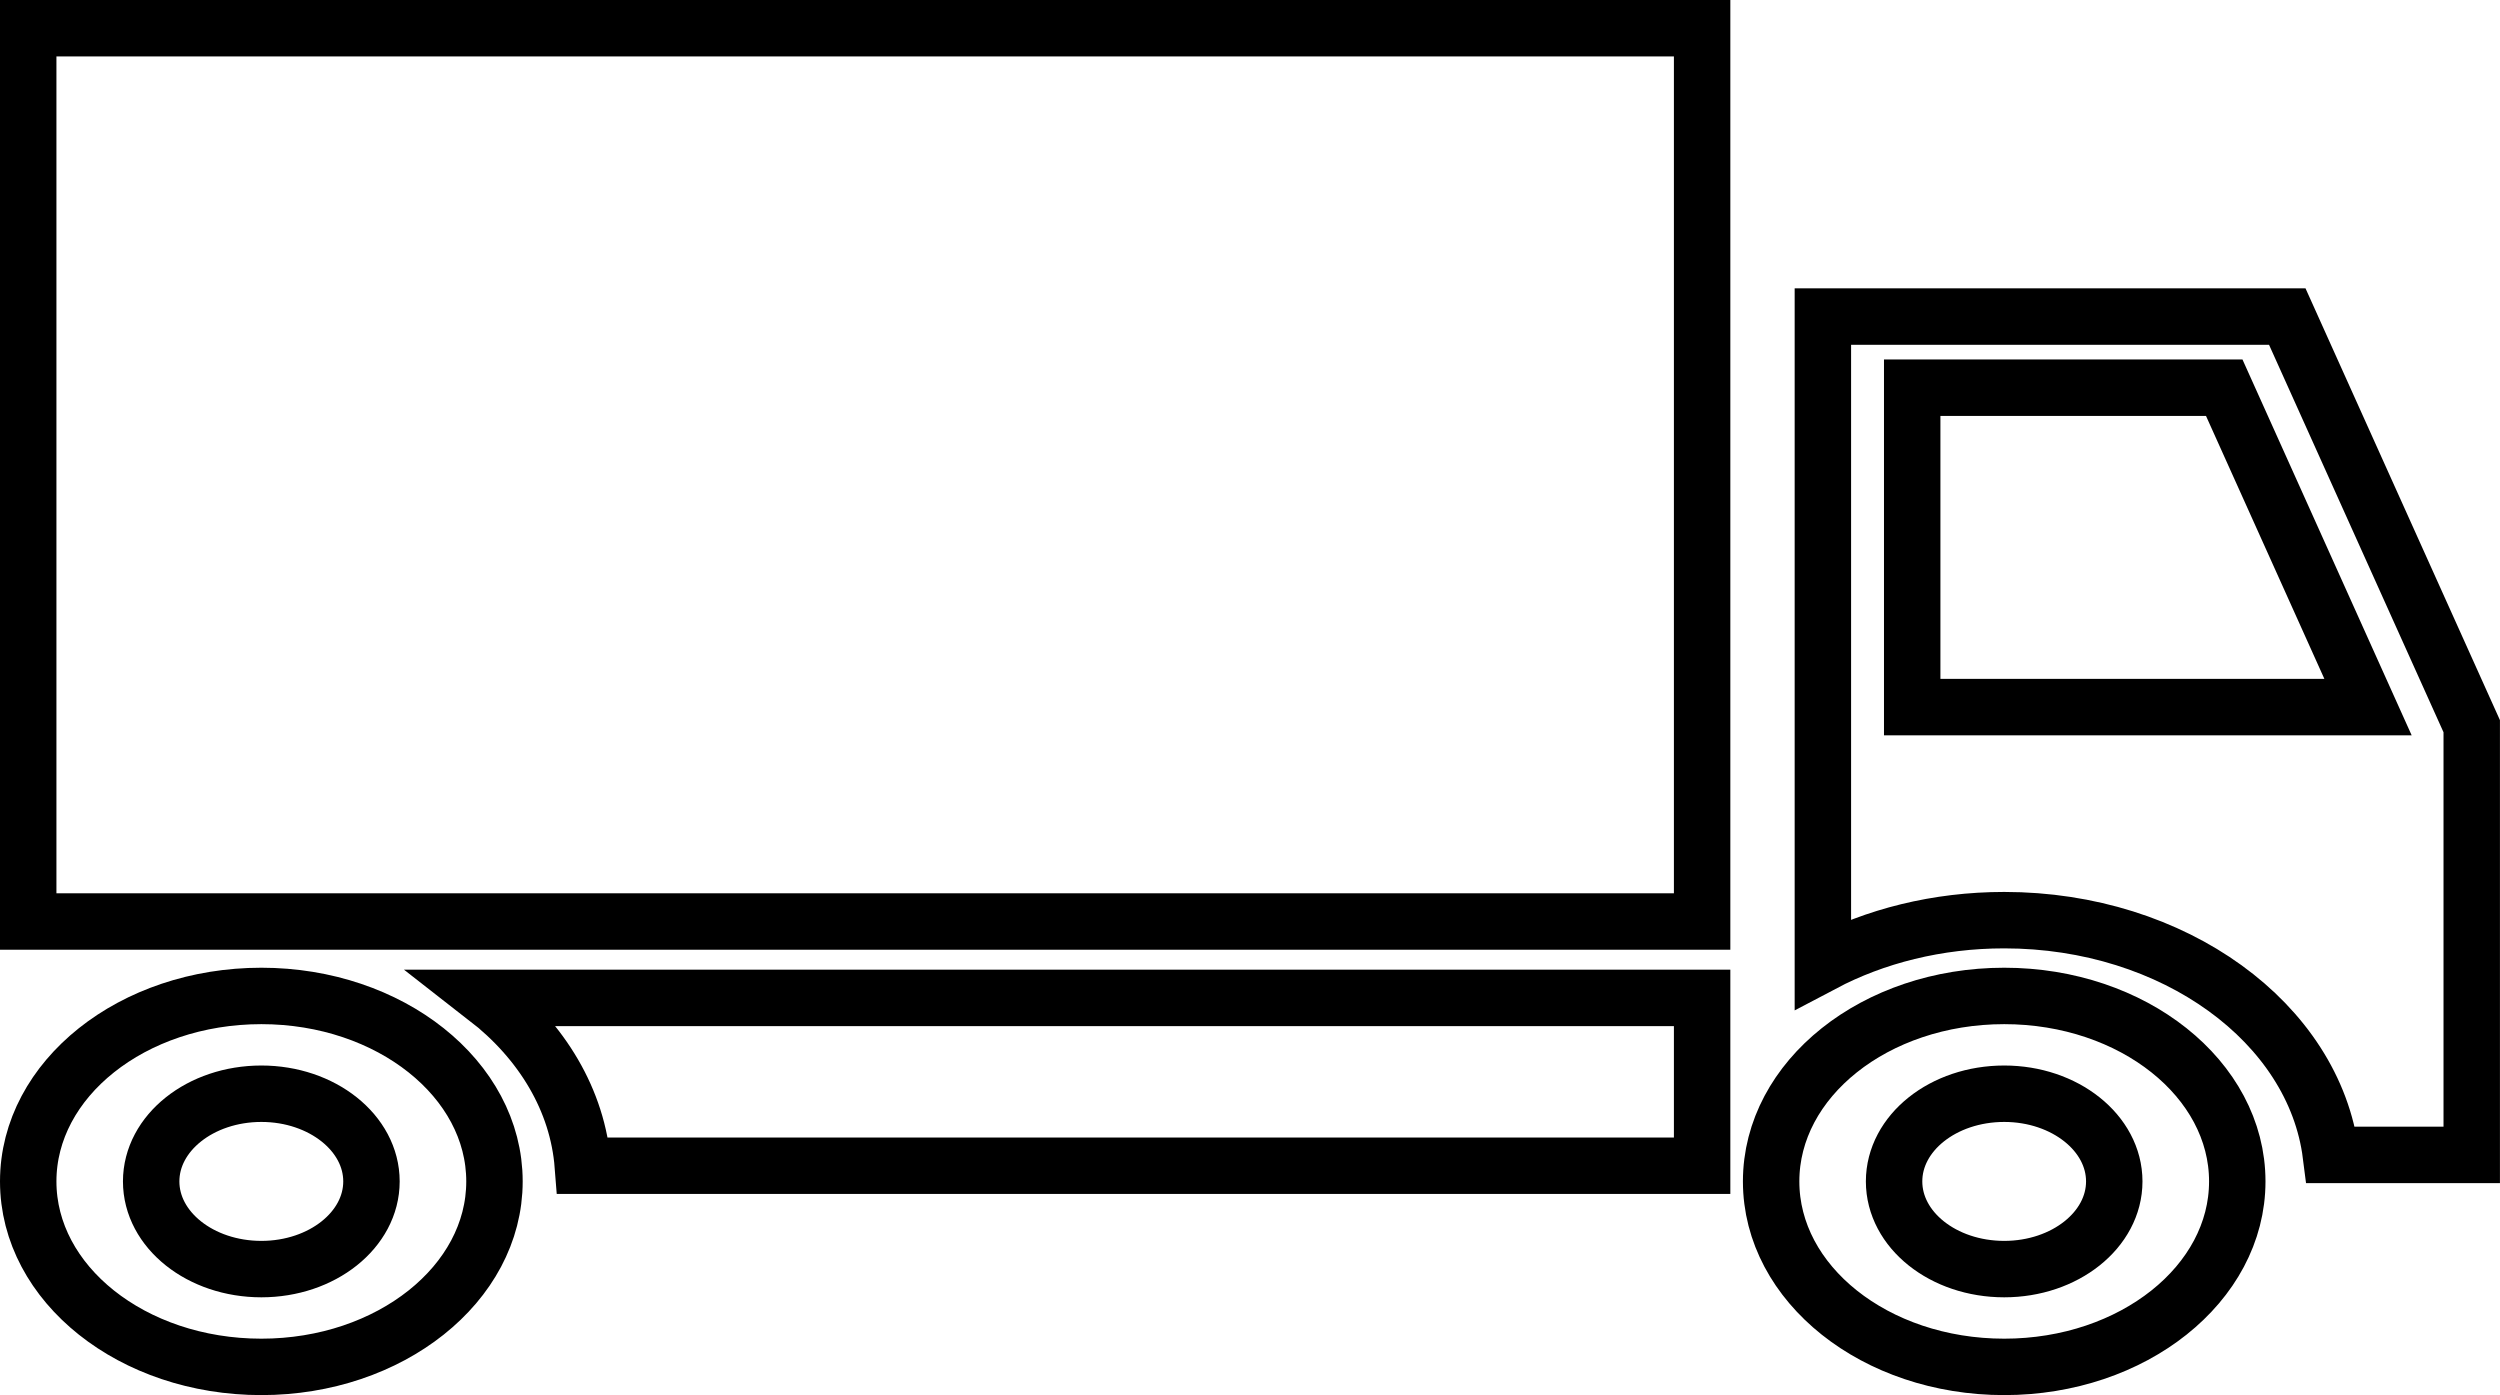
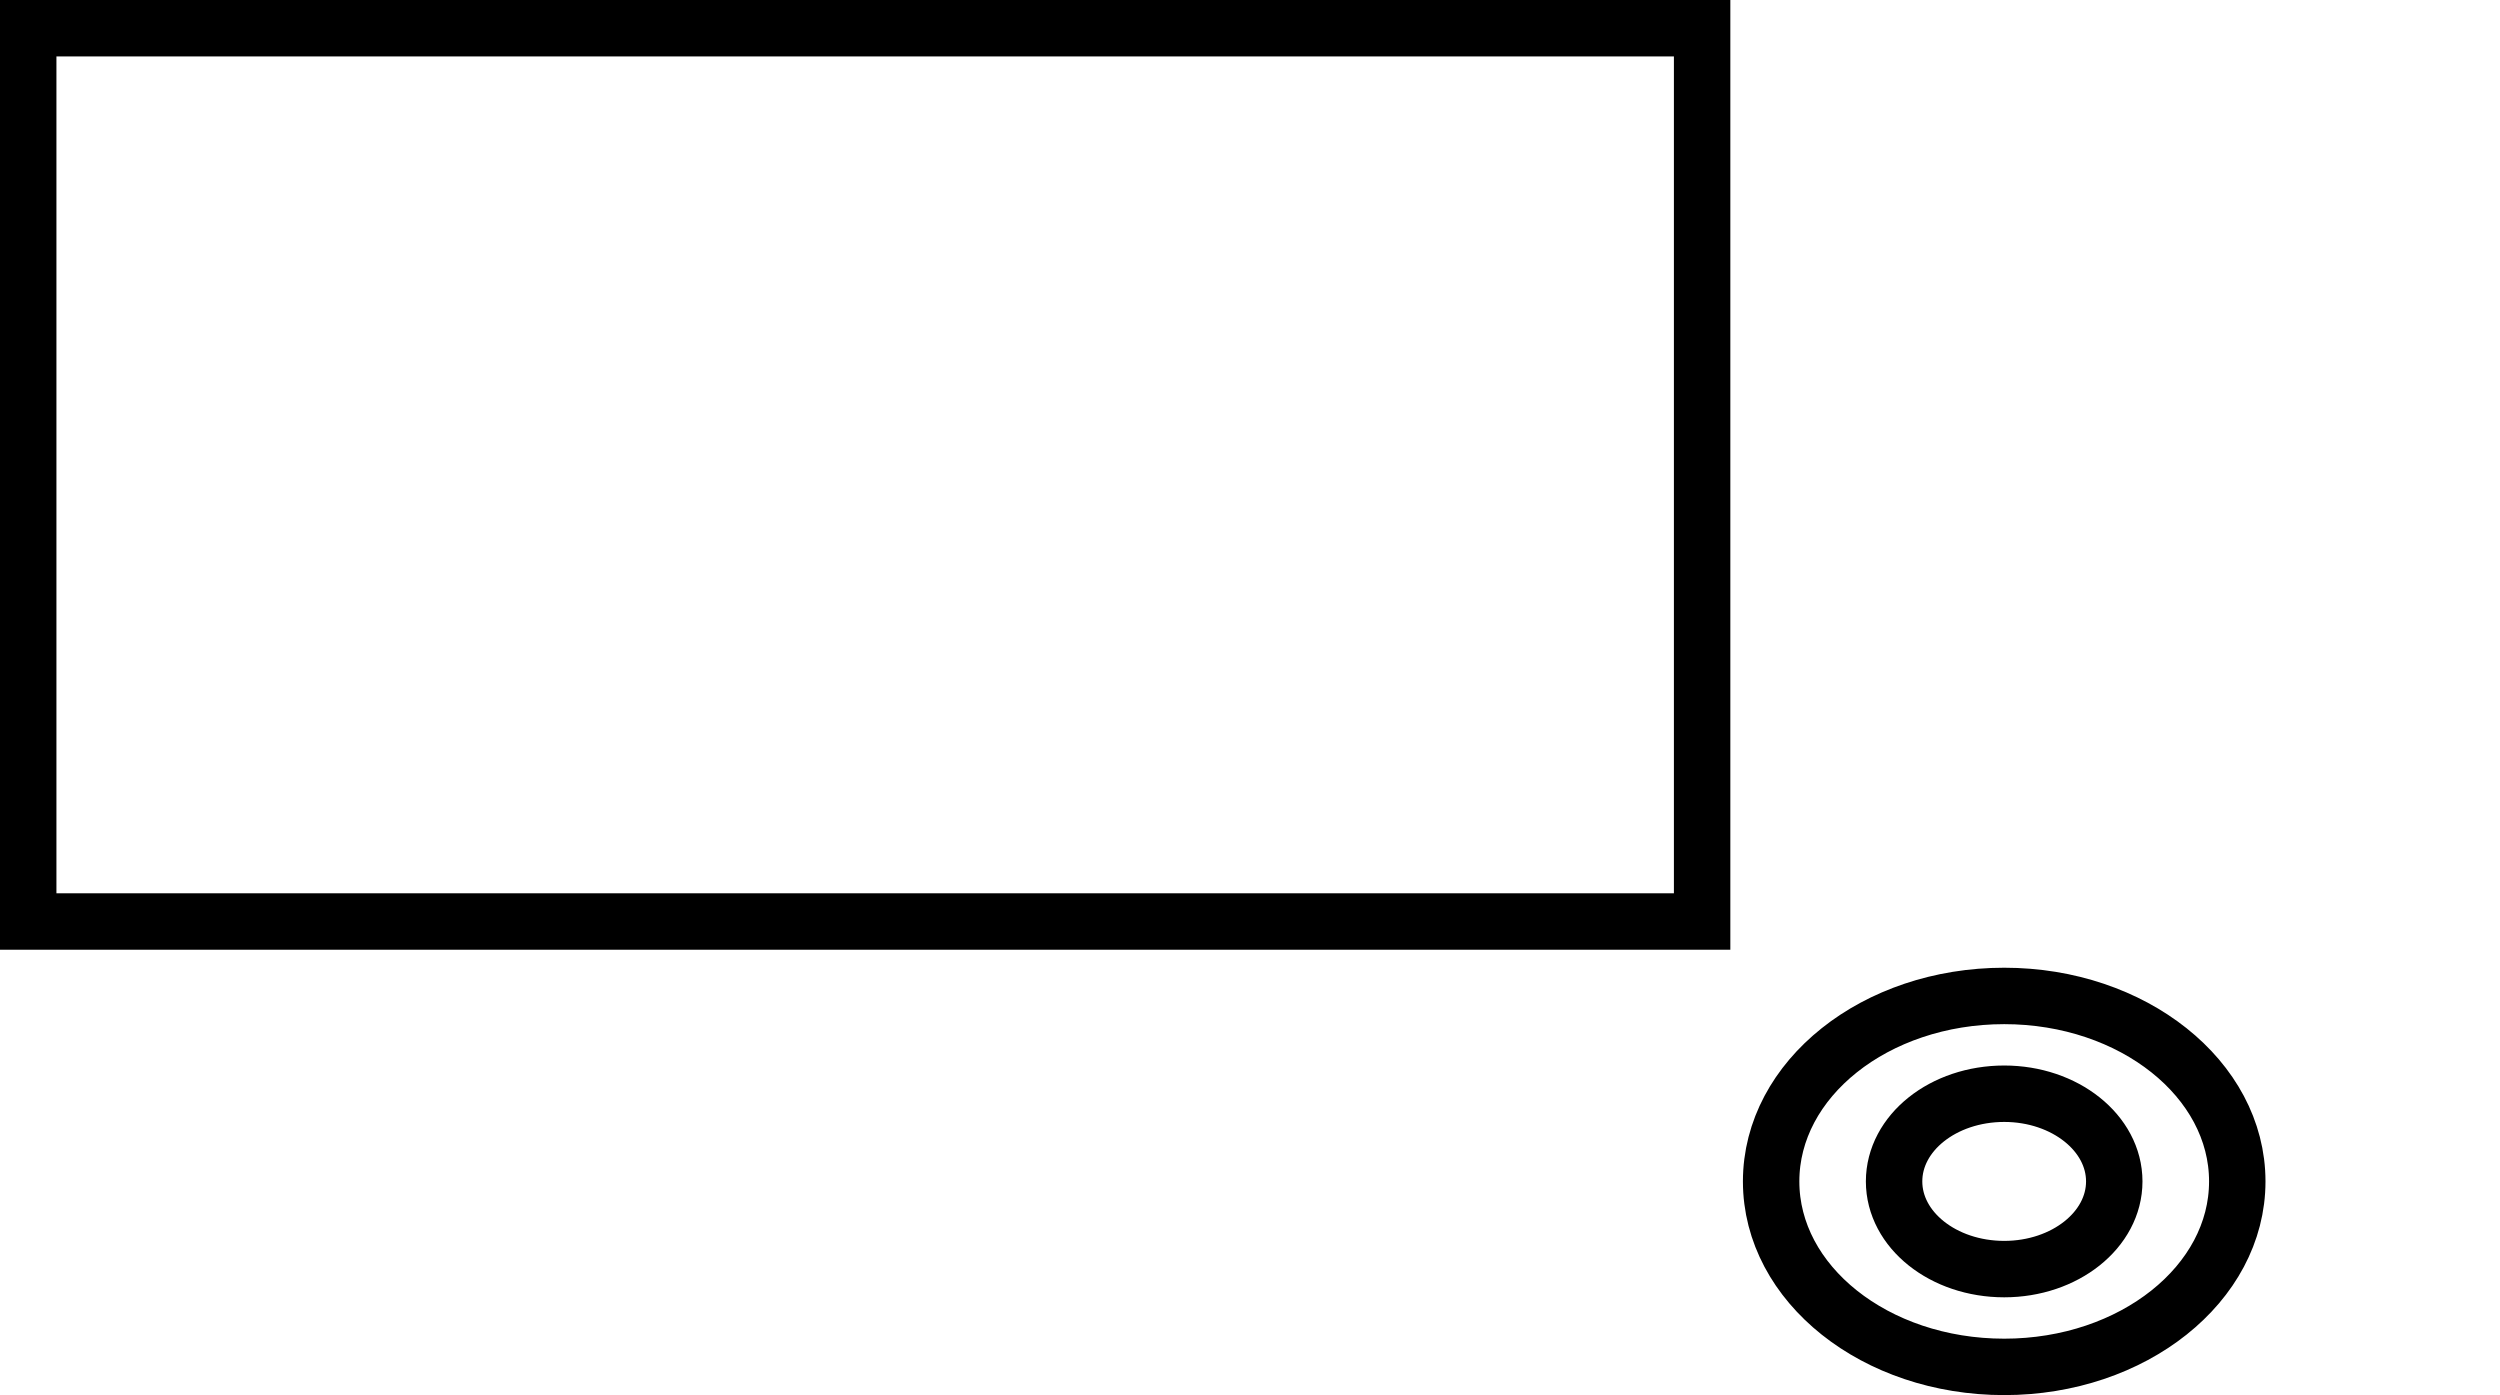
<svg xmlns="http://www.w3.org/2000/svg" version="1.1" x="0px" y="0px" width="44.305px" height="24.725px" viewBox="0 0 44.305 24.725" enable-background="new 0 0 44.305 24.725" xml:space="preserve">
  <defs>
</defs>
  <g>
    <rect x="0.5" y="0.5" fill="none" stroke="#000000" stroke-miterlimit="10" width="29.665" height="15.831" />
    <path fill="none" stroke="#000000" stroke-miterlimit="10" d="M35.519,17.65c2.279,0,4.13,1.472,4.13,3.287   c0,1.816-1.851,3.287-4.13,3.287c-2.286,0-4.131-1.471-4.131-3.287C31.388,19.122,33.233,17.65,35.519,17.65z M35.519,22.491   c1.076,0,1.95-0.696,1.95-1.554c0-0.857-0.874-1.554-1.95-1.554c-1.082,0-1.952,0.696-1.952,1.554   C33.567,21.795,34.438,22.491,35.519,22.491z" />
-     <path fill="none" stroke="#000000" stroke-miterlimit="10" d="M30.165,17.685v2.974H10.329c-0.09-1.16-0.724-2.207-1.711-2.974   H30.165z" />
-     <path fill="none" stroke="#000000" stroke-miterlimit="10" d="M4.632,17.65c2.277,0,4.131,1.472,4.131,3.287   c0,1.816-1.854,3.287-4.131,3.287c-2.286,0-4.132-1.471-4.132-3.287C0.5,19.122,2.347,17.65,4.632,17.65z M4.632,22.491   c1.077,0,1.951-0.696,1.951-1.554c0-0.857-0.874-1.554-1.951-1.554c-1.08,0-1.953,0.696-1.953,1.554   C2.679,21.795,3.552,22.491,4.632,22.491z" />
-     <path fill="none" stroke="#000000" stroke-miterlimit="10" d="M35.519,16.307c-1.188,0-2.293,0.284-3.214,0.77V5.61h8.23   l3.269,7.26v7.597h-2.496C41.012,18.131,38.529,16.307,35.519,16.307z M39.418,6.871h-5.53v5.66h8.078L39.418,6.871z" />
  </g>
</svg>